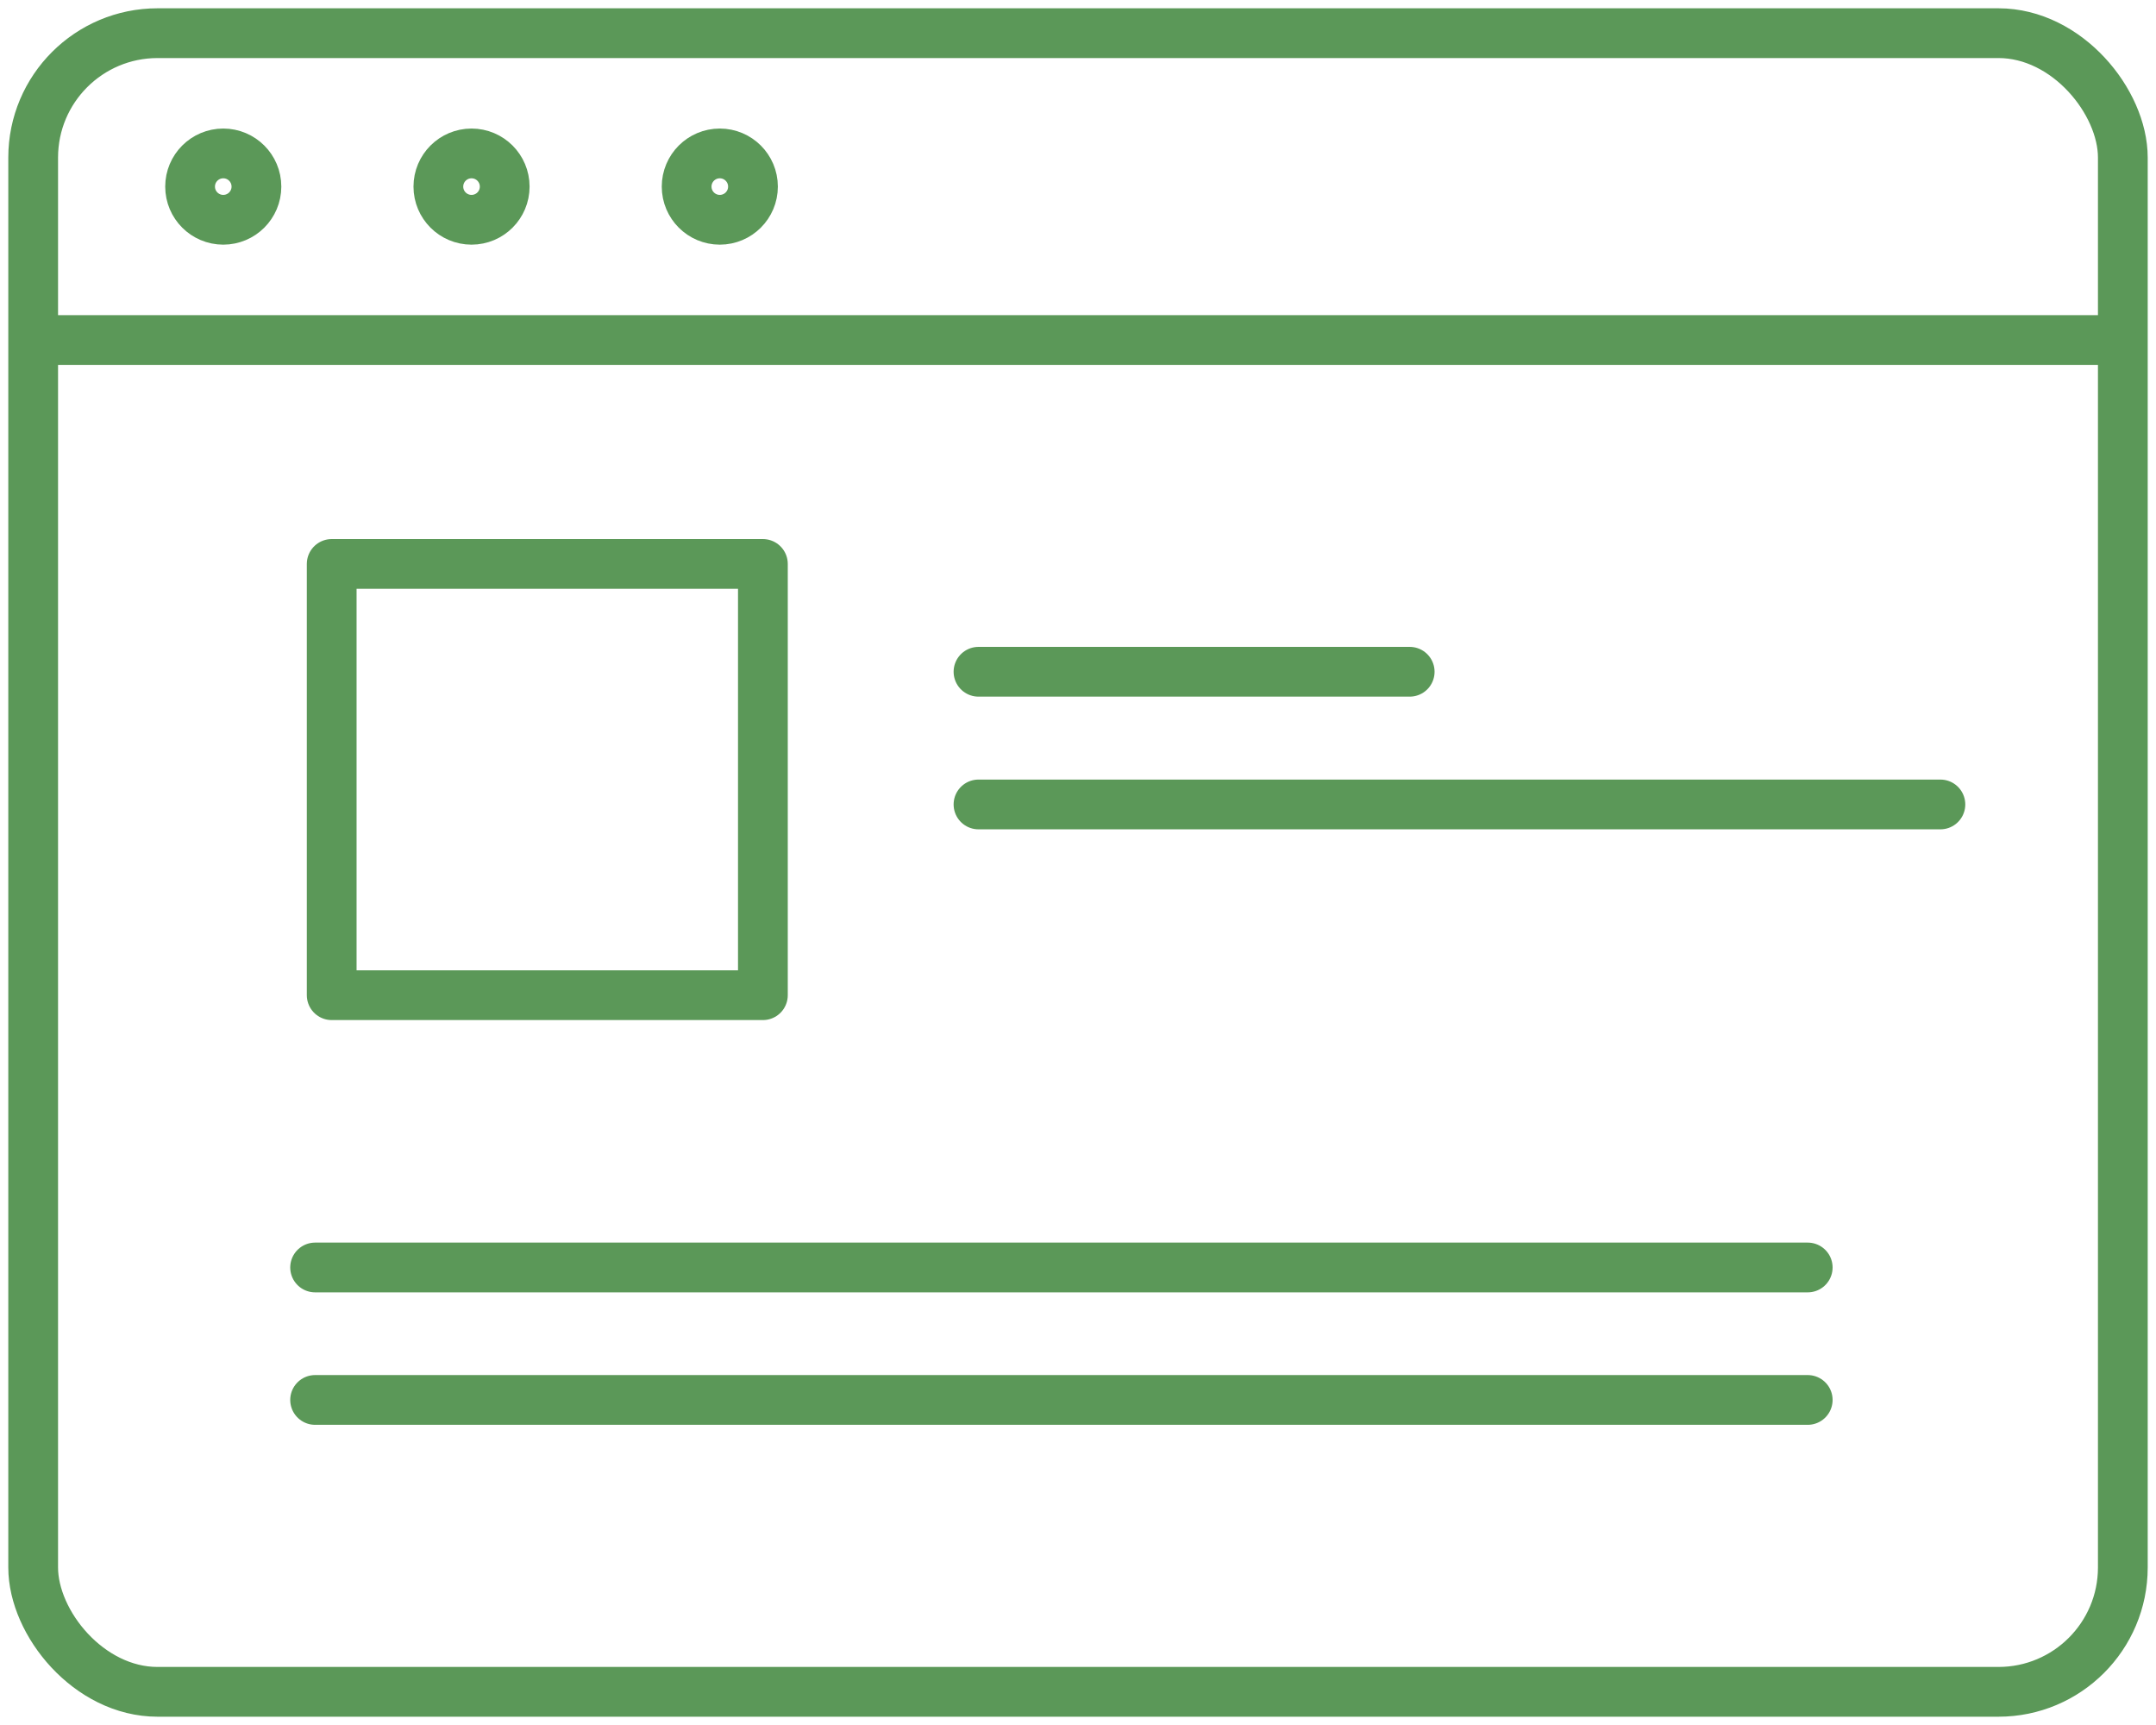
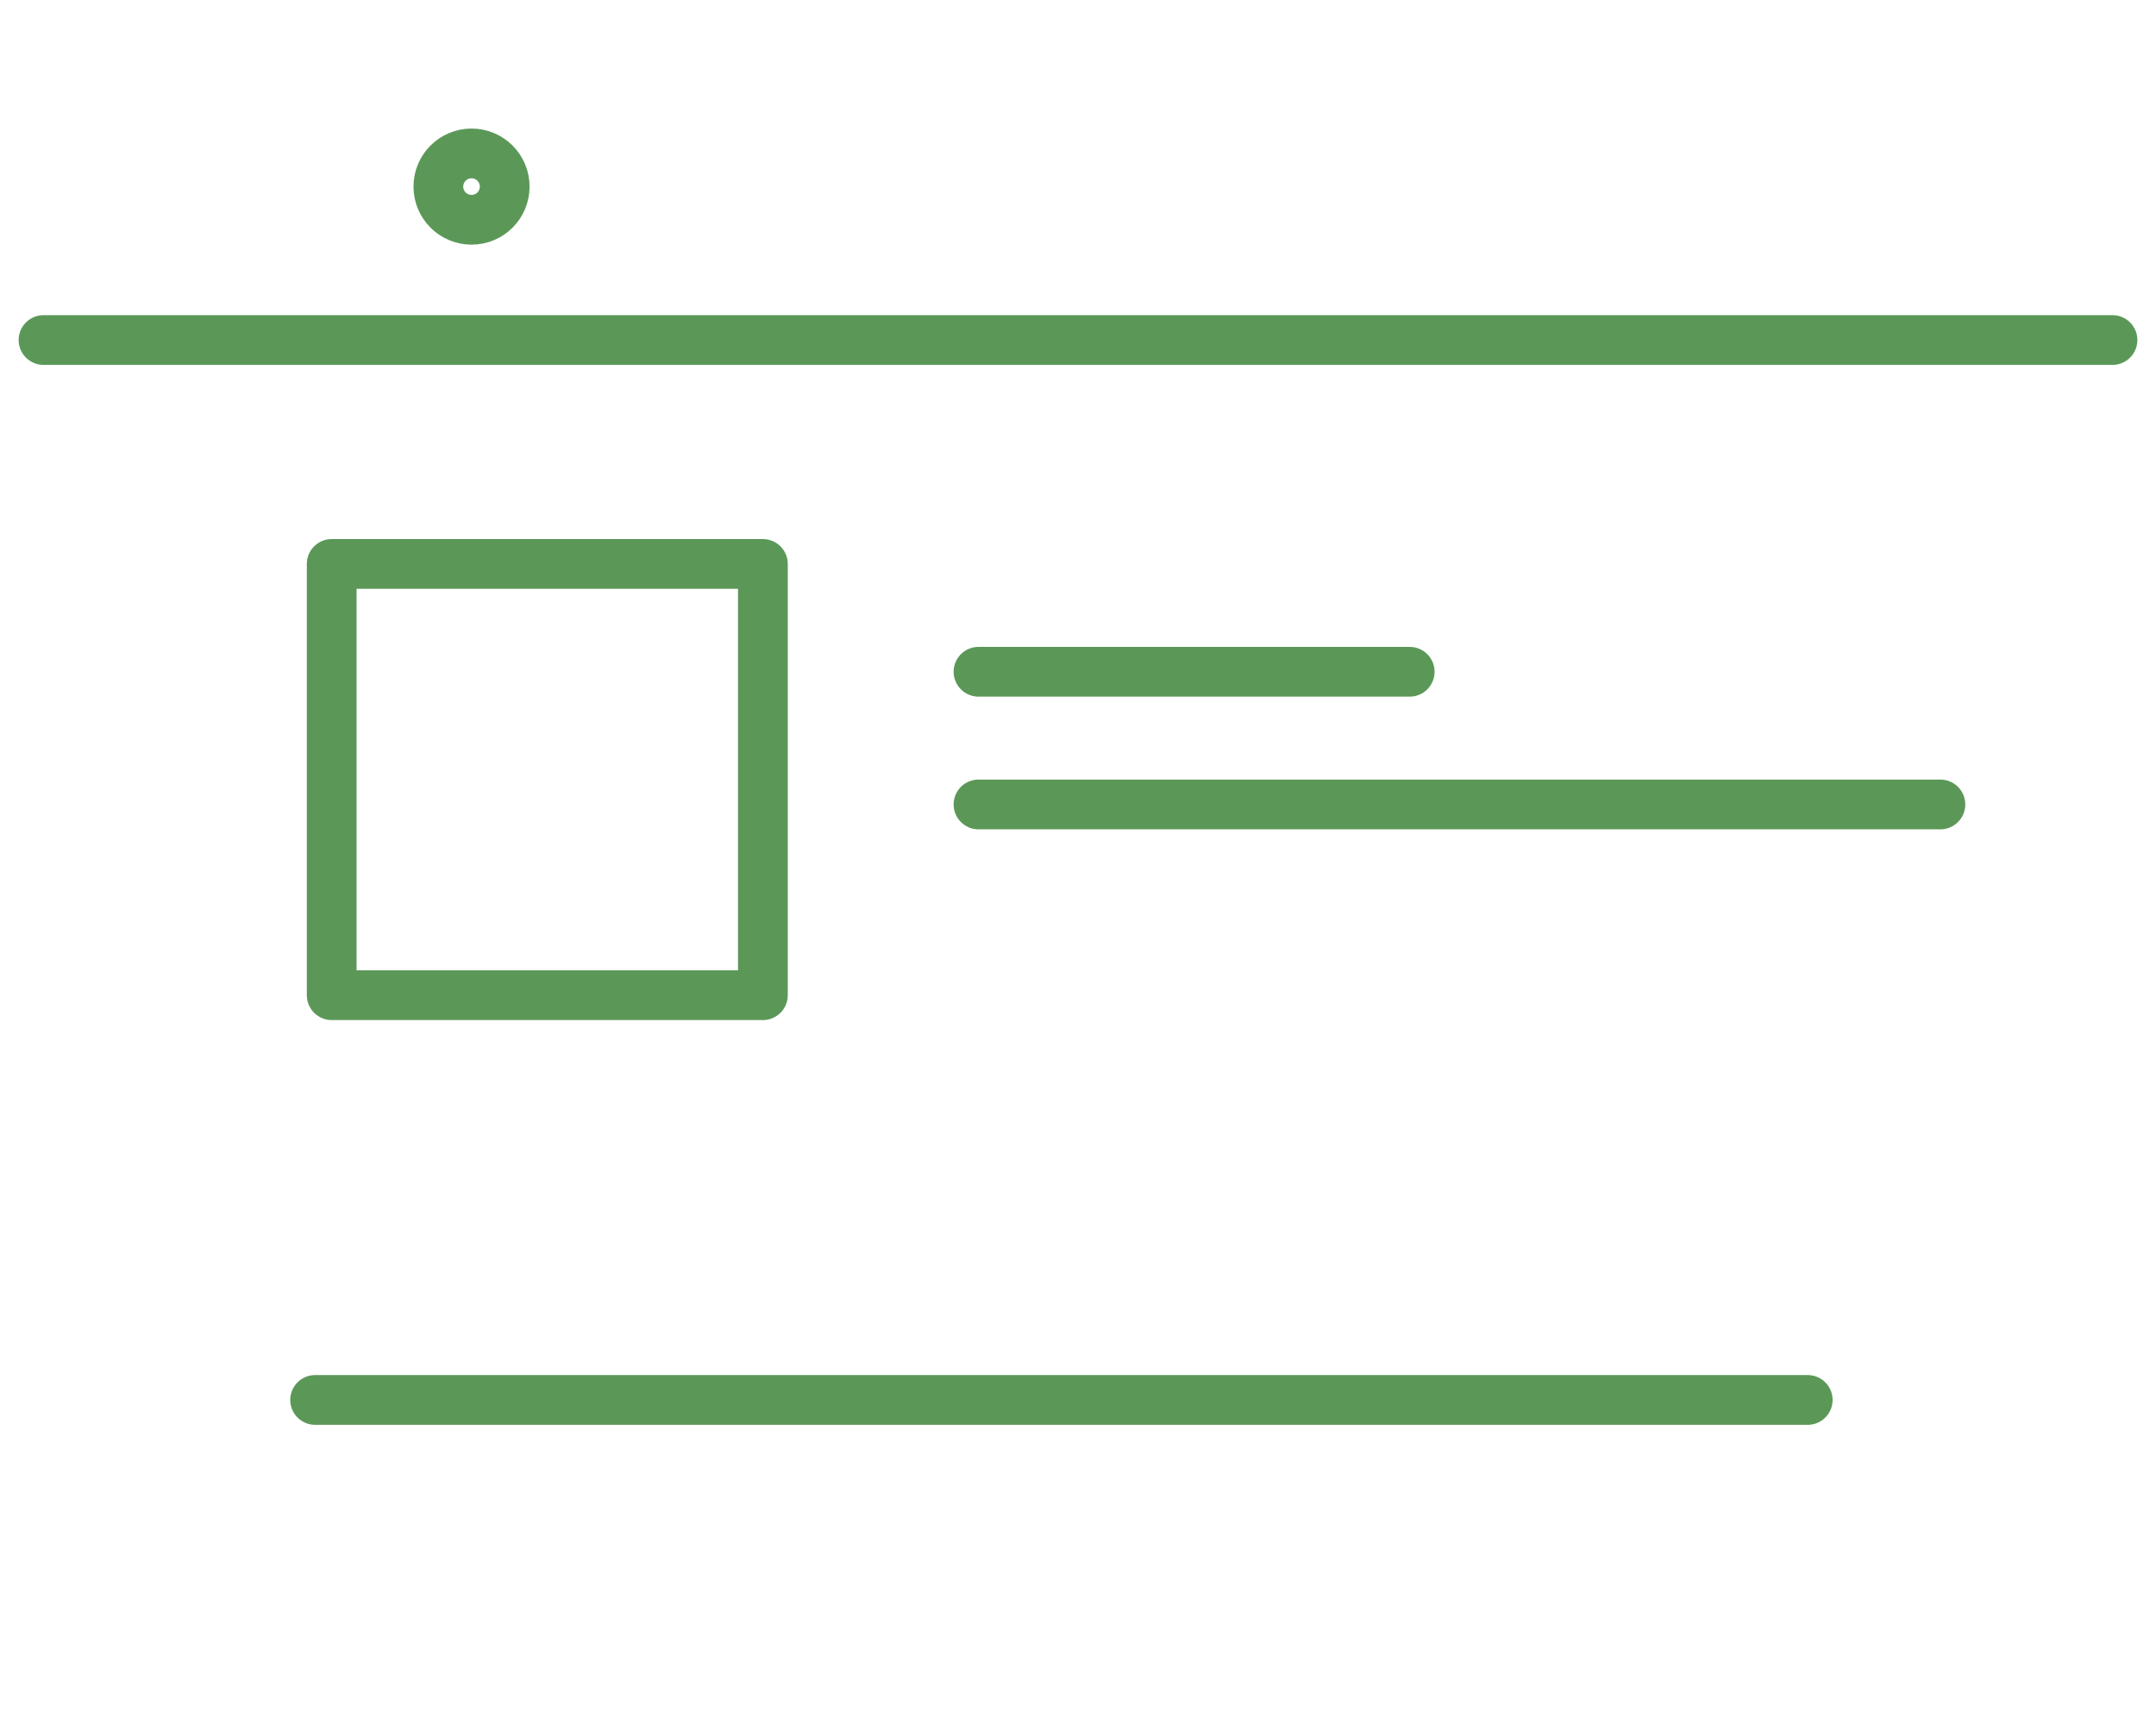
<svg xmlns="http://www.w3.org/2000/svg" width="65px" height="52px" viewBox="0 0 65 52" version="1.1">
  <title>Group 2</title>
  <desc>Created with Sketch.</desc>
  <defs />
  <g id="TM-Feature-Icons" stroke="none" stroke-width="1" fill="none" fill-rule="evenodd" stroke-linecap="round" stroke-linejoin="round">
    <g id="Online-Harassment-Training-for-Employees" transform="translate(-1067, -305)" fill-rule="nonzero" stroke="#5B9858" stroke-width="1.5">
      <g id="Group-5" transform="translate(319, 122)">
        <g id="Group-2" transform="translate(749, 184)">
-           <rect id="Rectangle-5" x="0" y="0" width="63" height="50" rx="3.75" />
          <path d="M0.312,9.25 L62.688,9.25" id="Line-2" />
-           <ellipse id="Oval-3" cx="5.731" cy="4.625" rx="1" ry="1" />
          <ellipse id="Oval-3-Copy" cx="13.216" cy="4.625" rx="1" ry="1" />
-           <ellipse id="Oval-3-Copy-2" cx="20.701" cy="4.625" rx="1" ry="1" />
          <rect id="Rectangle-6" x="9" y="16" width="13" height="13" />
          <path d="M28.5,19.25 L41.5,19.25" id="Line-3" />
          <path d="M28.5,23.25 L57.5,23.25" id="Line-3-Copy" />
-           <path d="M8.5,37.208 L53.5,37.208" id="Line-3-Copy-2" />
          <path d="M8.5,41.201 L53.5,41.201" id="Line-3-Copy-3" />
        </g>
      </g>
    </g>
  </g>
</svg>